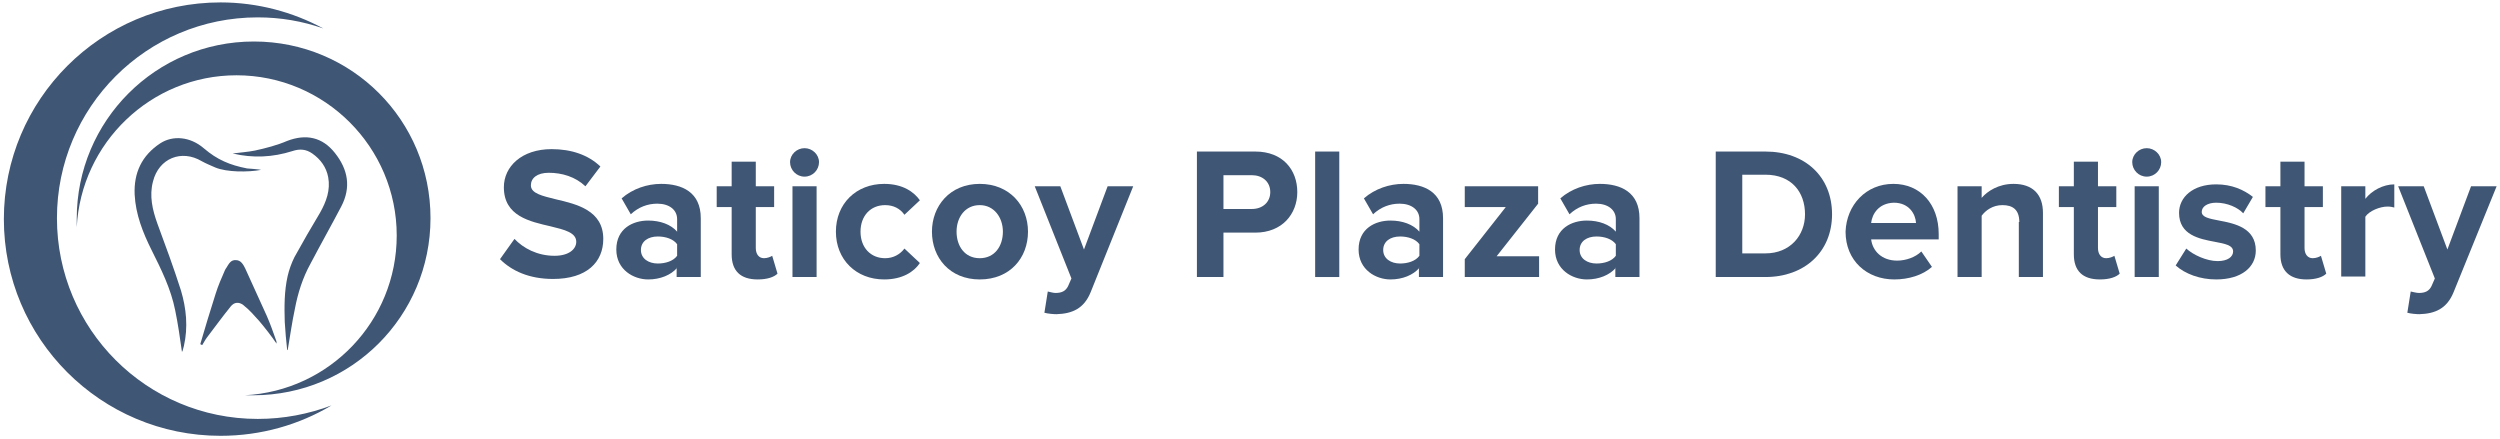
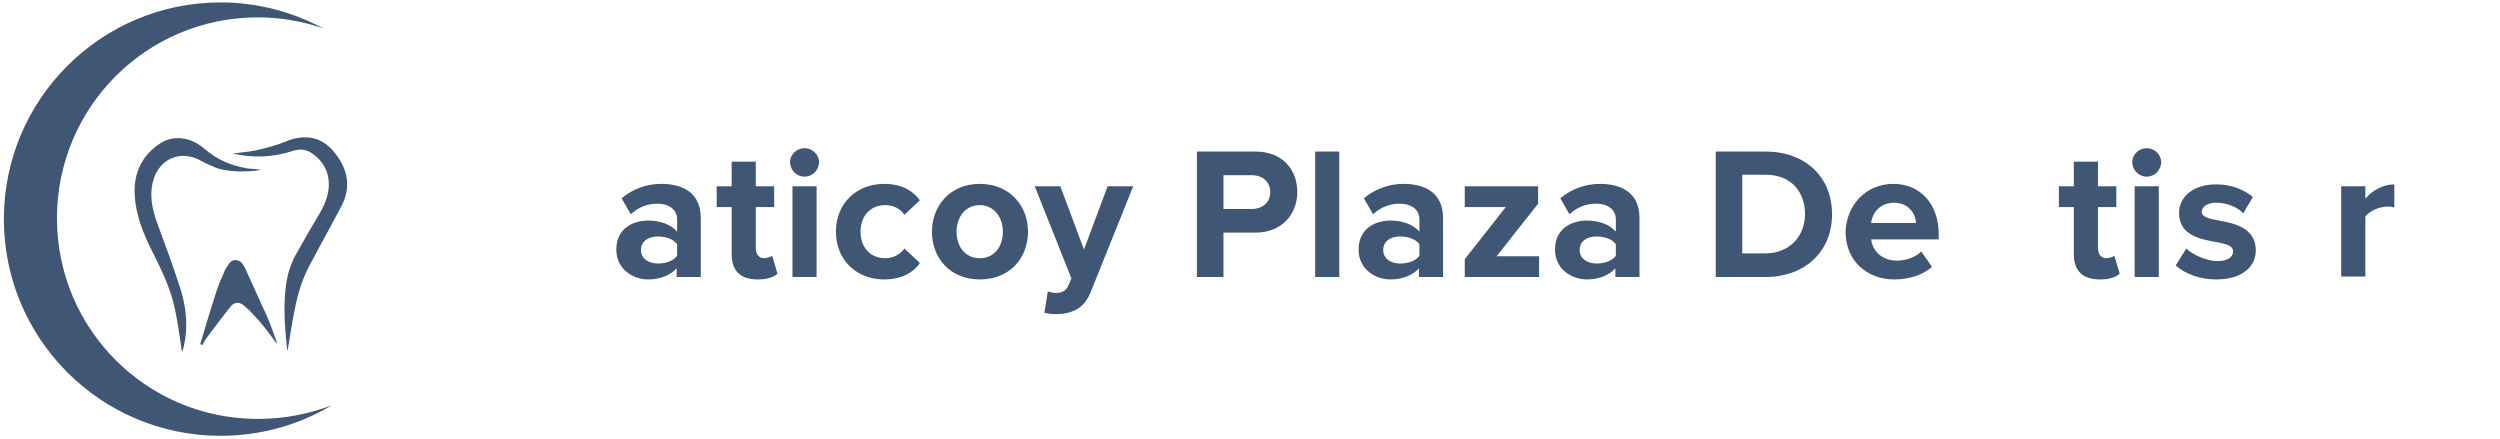
<svg xmlns="http://www.w3.org/2000/svg" width="518px" height="91px" viewBox="0 0 518 91" version="1.1">
  <g id="Page-1" stroke="none" stroke-width="1" fill="none" fill-rule="evenodd">
    <g id="Saticoy_Logo_WebColor" fill="#405675">
      <g id="Group">
        <g id="Shape">
          <path d="M53.4,86.8 C30.4,86.8 11.8,68.2 11.8,45.2 C11.8,22.2 30.4,3.6 53.4,3.6 C58.2,3.6 62.7,4.4 67,5.9 C60.7,2.5 53.4,0.5 45.7,0.5 C20.9,0.5 0.8,20.6 0.8,45.4 C0.8,70.2 20.9,90.3 45.7,90.3 C54.1,90.3 62,88 68.7,84 C63.9,85.8 58.8,86.8 53.4,86.8 Z" />
-           <path d="M52.6,8.6 C32.3,8.6 15.9,25 15.9,45.3 L15.9,47.1 C16.8,29.6 31.3,15.6 49,15.6 C67.3,15.6 82.2,30.5 82.2,48.8 C82.2,66.5 68.3,81 50.7,81.9 L52.5,81.9 C72.8,81.9 89.2,65.5 89.2,45.2 C89.2,24.9 72.9,8.6 52.6,8.6 Z" />
          <g transform="translate(27, 28)">
            <path d="M32.5,44.5 C32.3,42.6 32.1,40.6 32,38.7 C31.9,35.5 31.9,32.3 32.6,29.2 C32.9,27.9 33.4,26.5 34,25.3 C35.7,22.2 37.5,19.1 39.3,16.1 C40.6,13.8 41.5,11.4 41,8.7 C40.6,6.6 39.4,5 37.7,3.8 C36.4,2.9 35.1,2.8 33.6,3.3 C29.5,4.6 25.4,4.8 21.2,3.8 C22.7,3.6 24.3,3.5 25.8,3.2 C28.1,2.7 30.4,2.1 32.5,1.2 C36.4,-0.3 39.8,0.4 42.4,3.7 C45.1,7.1 45.8,10.8 43.7,14.8 C41.6,18.8 39.4,22.7 37.3,26.7 C35.7,29.6 34.7,32.8 34.1,36 C33.5,38.8 33.1,41.7 32.6,44.6 C32.6,44.5 32.6,44.5 32.5,44.5 Z" />
            <path d="M10.7,44.9 C10.3,42.1 9.9,39.2 9.3,36.3 C8.4,31.8 6.4,27.8 4.4,23.8 C2.6,20.2 1.1,16.4 0.9,12.3 C0.7,7.8 2.4,4.2 6.2,1.7 C8.8,-2.66453526e-15 12.4,0.3 15.2,2.7 C18,5.1 20.6,6.2 24.2,6.9 C24.3,6.9 26.9,7.1 27.1,7.2 C24.4,7.7 20,7.7 17.6,6.7 C16.7,6.3 15.7,5.9 14.8,5.4 C10.6,2.9 5.9,4.8 4.7,9.6 C3.9,12.6 4.6,15.5 5.6,18.3 C7.3,22.9 9,27.5 10.5,32.2 C11.6,35.9 12,39.8 11.1,43.7 C11,44.1 10.9,44.4 10.8,44.8 C10.7,44.8 10.7,44.9 10.7,44.9 Z" />
            <path d="M14.5,43.3 C15.5,39.8 16.6,36.3 17.7,32.8 C18.2,31.2 18.9,29.6 19.6,28 C19.7,27.8 19.8,27.6 19.9,27.5 C20.4,26.7 20.8,25.8 21.9,25.9 C22.9,25.9 23.4,26.8 23.8,27.6 C25.3,30.9 26.8,34.2 28.3,37.5 C29,39.1 29.6,40.8 30.2,42.5 C30.3,42.7 30.3,42.9 30.3,43.2 C29.3,41.7 27.8,39.8 26.7,38.5 C25.5,37.2 24.8,36.3 23.4,35.2 C22.5,34.5 21.5,34.6 20.8,35.5 C19.1,37.6 17.5,39.8 15.9,41.9 C15.5,42.4 15.3,42.9 14.9,43.5 C14.7,43.4 14.6,43.4 14.5,43.3 Z" />
          </g>
        </g>
        <g transform="translate(103, 30)" id="Shape">
-           <path d="M3.6,19.5 C5.4,21.4 8.3,23 11.9,23 C14.9,23 16.4,21.6 16.4,20.1 C16.4,18.2 14,17.6 11.1,16.9 C6.8,15.9 1.4,14.8 1.4,8.8 C1.4,4.5 5.1,0.9 11.3,0.9 C15.4,0.9 18.9,2.1 21.4,4.5 L18.3,8.6 C16.2,6.6 13.4,5.8 10.7,5.8 C8.3,5.8 7,6.9 7,8.4 C7,10.1 9.4,10.6 12.2,11.3 C16.5,12.3 22,13.6 22,19.5 C22,24.3 18.6,27.8 11.6,27.8 C6.6,27.8 3,26.1 0.6,23.7 L3.6,19.5 Z" />
          <path d="M37.3,25.5 C36,27 33.8,27.9 31.3,27.9 C28.3,27.9 24.7,25.9 24.7,21.7 C24.7,17.3 28.2,15.7 31.3,15.7 C33.8,15.7 36,16.5 37.3,18 L37.3,15.4 C37.3,13.5 35.7,12.2 33.2,12.2 C31.2,12.2 29.3,12.9 27.7,14.4 L25.8,11.1 C28.1,9.1 31.1,8.1 34,8.1 C38.3,8.1 42.2,9.8 42.2,15.2 L42.2,27.4 L37.2,27.4 L37.2,25.5 L37.3,25.5 Z M37.3,20.6 C36.5,19.5 34.9,19 33.3,19 C31.3,19 29.8,20 29.8,21.8 C29.8,23.6 31.4,24.6 33.3,24.6 C34.9,24.6 36.5,24.1 37.3,23 L37.3,20.6 Z" />
          <path d="M48.6,22.7 L48.6,12.9 L45.5,12.9 L45.5,8.6 L48.6,8.6 L48.6,3.5 L53.6,3.5 L53.6,8.6 L57.4,8.6 L57.4,12.9 L53.6,12.9 L53.6,21.4 C53.6,22.6 54.2,23.5 55.3,23.5 C56,23.5 56.7,23.2 57,23 L58.1,26.7 C57.4,27.4 56,27.9 54,27.9 C50.4,27.9 48.6,26.1 48.6,22.7 Z" />
          <path d="M60.7,3.6 C60.7,2 62.1,0.7 63.7,0.7 C65.3,0.7 66.7,2 66.7,3.6 C66.7,5.2 65.4,6.6 63.7,6.6 C62,6.6 60.7,5.2 60.7,3.6 Z M61.2,8.6 L66.2,8.6 L66.2,27.4 L61.2,27.4 L61.2,8.6 Z" />
          <path d="M80.2,8.1 C84.1,8.1 86.4,9.8 87.6,11.5 L84.4,14.5 C83.5,13.2 82.1,12.5 80.4,12.5 C77.4,12.5 75.3,14.7 75.3,18 C75.3,21.3 77.4,23.5 80.4,23.5 C82.1,23.5 83.5,22.7 84.4,21.5 L87.6,24.5 C86.4,26.3 84,27.9 80.2,27.9 C74.4,27.9 70.2,23.8 70.2,18 C70.2,12.2 74.4,8.1 80.2,8.1 Z" />
          <path d="M90.1,18 C90.1,12.7 93.8,8.1 100,8.1 C106.2,8.1 110,12.6 110,18 C110,23.4 106.3,27.9 100,27.9 C93.8,27.9 90.1,23.4 90.1,18 Z M104.8,18 C104.8,15.1 103,12.5 100,12.5 C97,12.5 95.2,15 95.2,18 C95.2,21 96.9,23.5 100,23.5 C103.1,23.5 104.8,21 104.8,18 Z" />
          <path d="M115.7,30.7 C117,30.7 117.8,30.3 118.3,29.3 L119,27.7 L111.4,8.6 L116.7,8.6 L121.6,21.7 L126.5,8.6 L131.8,8.6 L123,30.5 C121.6,34 119.1,35 115.9,35.1 C115.3,35.1 114.1,35 113.4,34.8 L114.1,30.4 C114.6,30.5 115.2,30.7 115.7,30.7 Z" />
          <path d="M144.9,1.4 L157.1,1.4 C162.8,1.4 165.8,5.2 165.8,9.8 C165.8,14.3 162.7,18.2 157.1,18.2 L150.5,18.2 L150.5,27.4 L145,27.4 L145,1.4 L144.9,1.4 Z M156.4,6.3 L150.5,6.3 L150.5,13.3 L156.4,13.3 C158.6,13.3 160.2,11.9 160.2,9.8 C160.2,7.6 158.5,6.3 156.4,6.3 Z" />
          <polygon points="169.5 1.4 174.5 1.4 174.5 27.4 169.5 27.4" />
          <path d="M191.1,25.5 C189.8,27 187.6,27.9 185.1,27.9 C182.1,27.9 178.5,25.9 178.5,21.7 C178.5,17.3 182,15.7 185.1,15.7 C187.6,15.7 189.8,16.5 191.1,18 L191.1,15.4 C191.1,13.5 189.5,12.2 187,12.2 C185,12.2 183.1,12.9 181.5,14.4 L179.6,11.1 C181.9,9.1 184.9,8.1 187.8,8.1 C192.1,8.1 196,9.8 196,15.2 L196,27.4 L191,27.4 L191,25.5 L191.1,25.5 Z M191.1,20.6 C190.3,19.5 188.7,19 187.1,19 C185.1,19 183.6,20 183.6,21.8 C183.6,23.6 185.2,24.6 187.1,24.6 C188.7,24.6 190.3,24.1 191.1,23 L191.1,20.6 Z" />
          <polygon points="200.5 23.7 209 12.9 200.5 12.9 200.5 8.6 215.7 8.6 215.7 12.2 207.1 23.1 215.9 23.1 215.9 27.4 200.5 27.4" />
          <path d="M231.8,25.5 C230.5,27 228.3,27.9 225.8,27.9 C222.8,27.9 219.2,25.9 219.2,21.7 C219.2,17.3 222.7,15.7 225.8,15.7 C228.3,15.7 230.5,16.5 231.8,18 L231.8,15.4 C231.8,13.5 230.2,12.2 227.7,12.2 C225.7,12.2 223.8,12.9 222.2,14.4 L220.3,11.1 C222.6,9.1 225.6,8.1 228.5,8.1 C232.8,8.1 236.7,9.8 236.7,15.2 L236.7,27.4 L231.7,27.4 L231.7,25.5 L231.8,25.5 Z M231.8,20.6 C231,19.5 229.4,19 227.8,19 C225.8,19 224.3,20 224.3,21.8 C224.3,23.6 225.9,24.6 227.8,24.6 C229.4,24.6 231,24.1 231.8,23 L231.8,20.6 Z" />
          <path d="M252.5,1.4 L262.8,1.4 C271,1.4 276.6,6.6 276.6,14.4 C276.6,22.2 270.9,27.4 262.8,27.4 L252.5,27.4 L252.5,1.4 Z M262.8,22.5 C267.9,22.5 271,18.8 271,14.4 C271,9.8 268.2,6.2 262.8,6.2 L258,6.2 L258,22.5 L262.8,22.5 Z" />
          <path d="M289.3,8.1 C294.9,8.1 298.7,12.3 298.7,18.5 L298.7,19.6 L284.7,19.6 C285,22 286.9,24 290.1,24 C291.9,24 293.9,23.3 295.1,22.1 L297.3,25.3 C295.4,27 292.5,27.9 289.5,27.9 C283.8,27.9 279.4,24 279.4,18 C279.6,12.5 283.6,8.1 289.3,8.1 Z M284.7,16.2 L294,16.2 C293.9,14.4 292.6,12 289.4,12 C286.2,12.1 284.9,14.4 284.7,16.2 Z" />
-           <path d="M315.4,16 C315.4,13.4 314,12.5 311.9,12.5 C309.9,12.5 308.4,13.6 307.6,14.7 L307.6,27.4 L302.6,27.4 L302.6,8.6 L307.6,8.6 L307.6,11 C308.8,9.6 311.1,8.1 314.2,8.1 C318.3,8.1 320.3,10.4 320.3,14.1 L320.3,27.4 L315.3,27.4 L315.3,16 L315.4,16 Z" />
          <path d="M326.7,22.7 L326.7,12.9 L323.6,12.9 L323.6,8.6 L326.7,8.6 L326.7,3.5 L331.7,3.5 L331.7,8.6 L335.5,8.6 L335.5,12.9 L331.7,12.9 L331.7,21.4 C331.7,22.6 332.3,23.5 333.4,23.5 C334.1,23.5 334.8,23.2 335.1,23 L336.2,26.7 C335.5,27.4 334.1,27.9 332.1,27.9 C328.5,27.9 326.7,26.1 326.7,22.7 Z" />
          <path d="M338.8,3.6 C338.8,2 340.2,0.7 341.8,0.7 C343.4,0.7 344.8,2 344.8,3.6 C344.8,5.2 343.5,6.6 341.8,6.6 C340.1,6.6 338.8,5.2 338.8,3.6 Z M339.3,8.6 L344.3,8.6 L344.3,27.4 L339.3,27.4 L339.3,8.6 Z" />
          <path d="M350,21.5 C351.4,22.8 354.2,24.1 356.5,24.1 C358.6,24.1 359.7,23.2 359.7,22.1 C359.7,20.8 358,20.5 355.9,20.1 C352.7,19.5 348.5,18.7 348.5,14.1 C348.5,10.9 351.3,8.2 356.2,8.2 C359.4,8.2 361.9,9.3 363.8,10.8 L361.8,14.2 C360.7,13 358.5,12 356.2,12 C354.4,12 353.2,12.8 353.2,13.9 C353.2,15 354.7,15.3 356.8,15.7 C360,16.3 364.4,17.2 364.4,21.9 C364.4,25.3 361.5,27.9 356.2,27.9 C352.9,27.9 349.8,26.8 347.8,25 L350,21.5 Z" />
-           <path d="M369.5,22.7 L369.5,12.9 L366.4,12.9 L366.4,8.6 L369.5,8.6 L369.5,3.5 L374.5,3.5 L374.5,8.6 L378.3,8.6 L378.3,12.9 L374.5,12.9 L374.5,21.4 C374.5,22.6 375.1,23.5 376.2,23.5 C376.9,23.5 377.6,23.2 377.9,23 L379,26.7 C378.3,27.4 376.9,27.9 374.9,27.9 C371.4,27.9 369.5,26.1 369.5,22.7 Z" />
          <path d="M382.1,8.6 L387.1,8.6 L387.1,11.2 C388.4,9.5 390.8,8.2 393.1,8.2 L393.1,13 C392.7,12.9 392.3,12.8 391.7,12.8 C390.1,12.8 387.9,13.7 387.1,14.9 L387.1,27.3 L382.1,27.3 L382.1,8.6 Z" />
-           <path d="M398.2,30.7 C399.5,30.7 400.3,30.3 400.8,29.3 L401.5,27.7 L393.9,8.6 L399.2,8.6 L404.1,21.7 L409,8.6 L414.3,8.6 L405.4,30.5 C404,34 401.5,35 398.3,35.1 C397.7,35.1 396.5,35 395.8,34.8 L396.5,30.4 C397,30.5 397.7,30.7 398.2,30.7 Z" />
        </g>
      </g>
    </g>
  </g>
</svg>